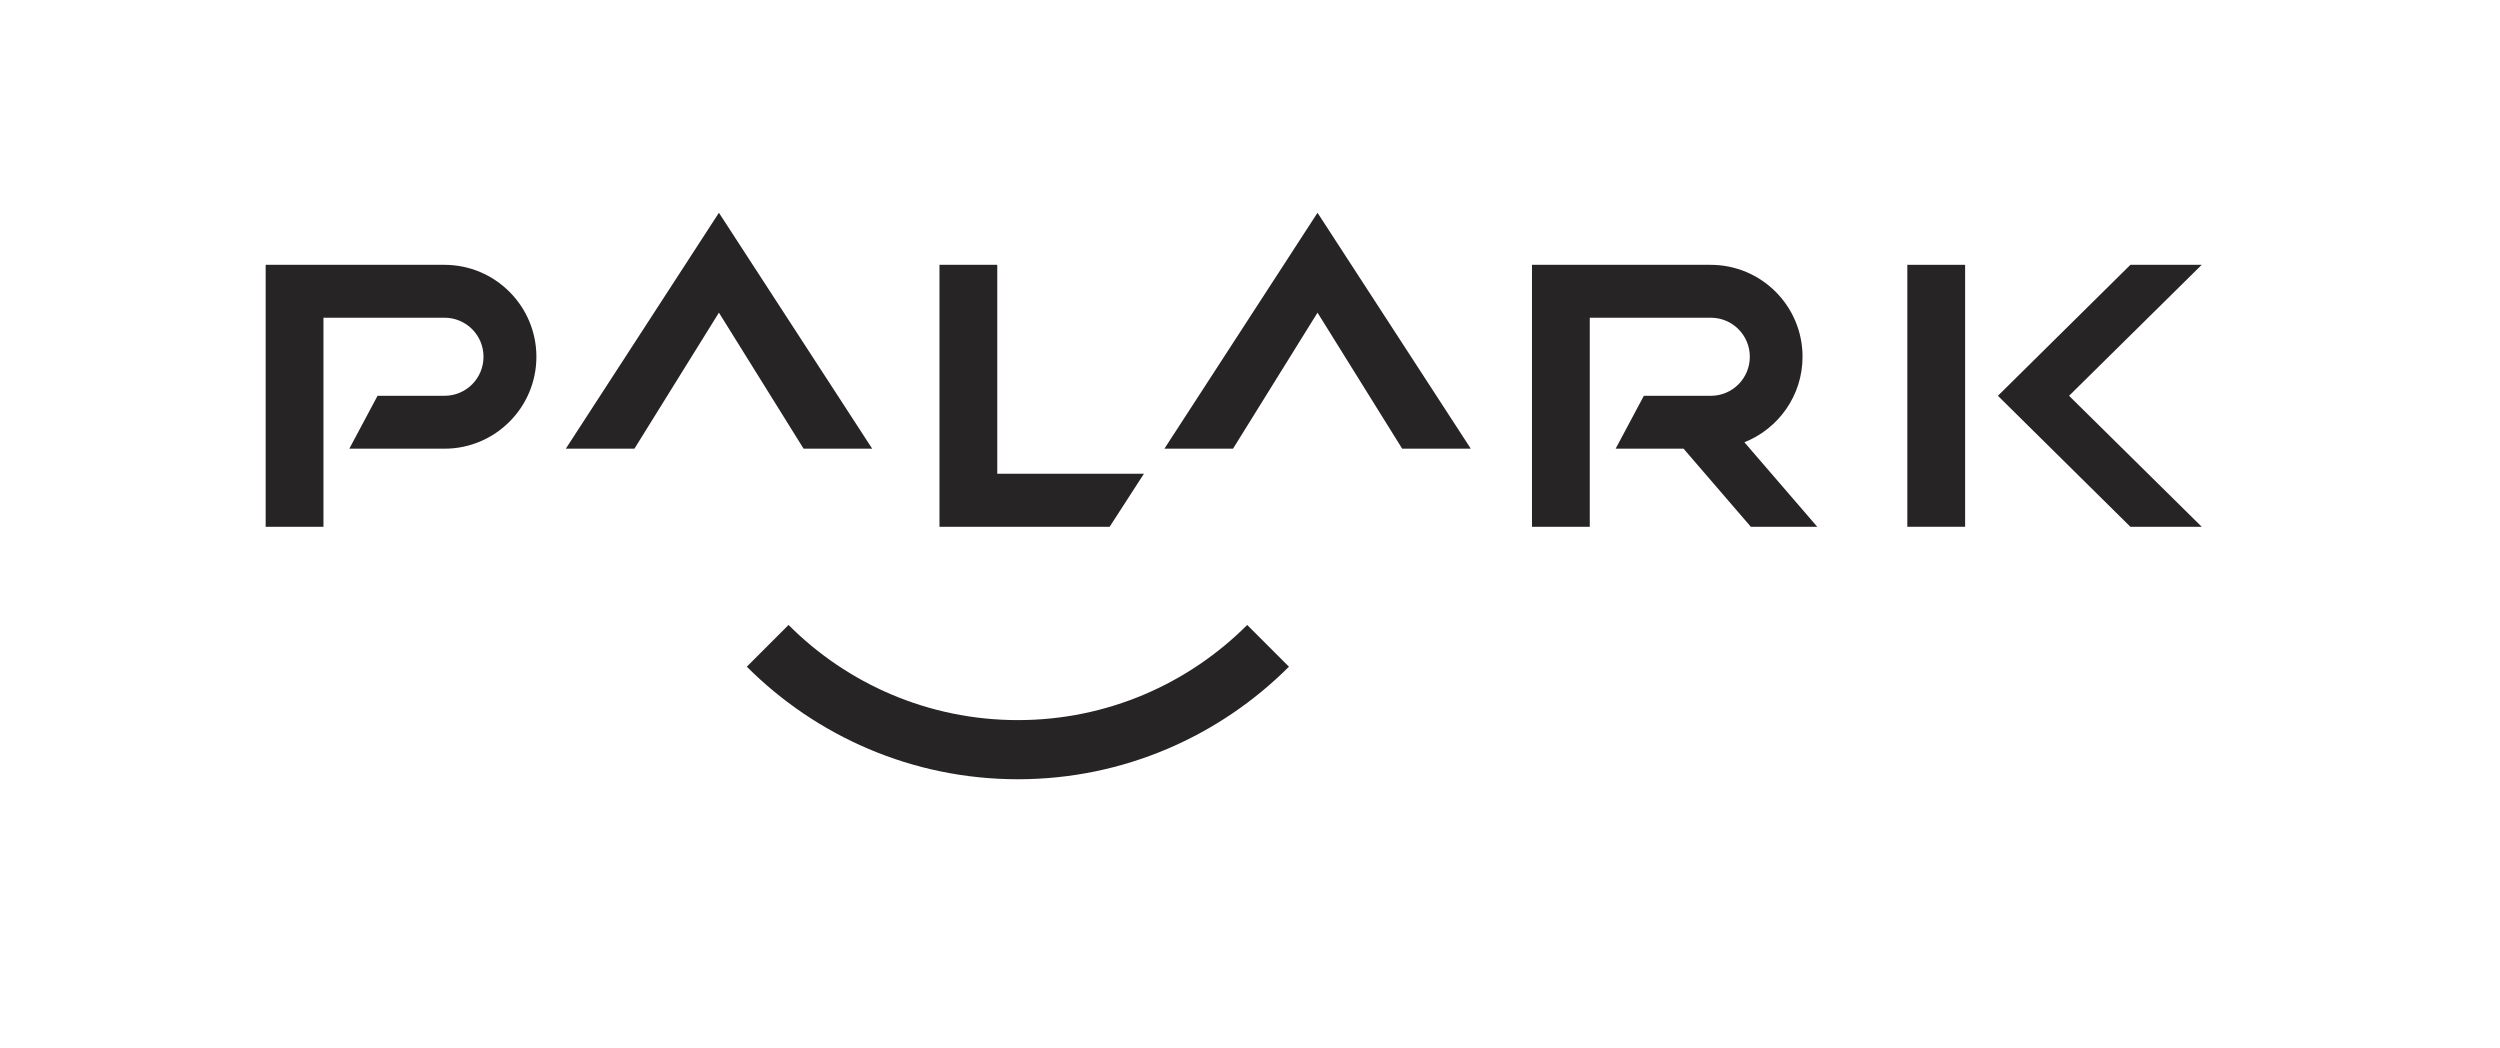
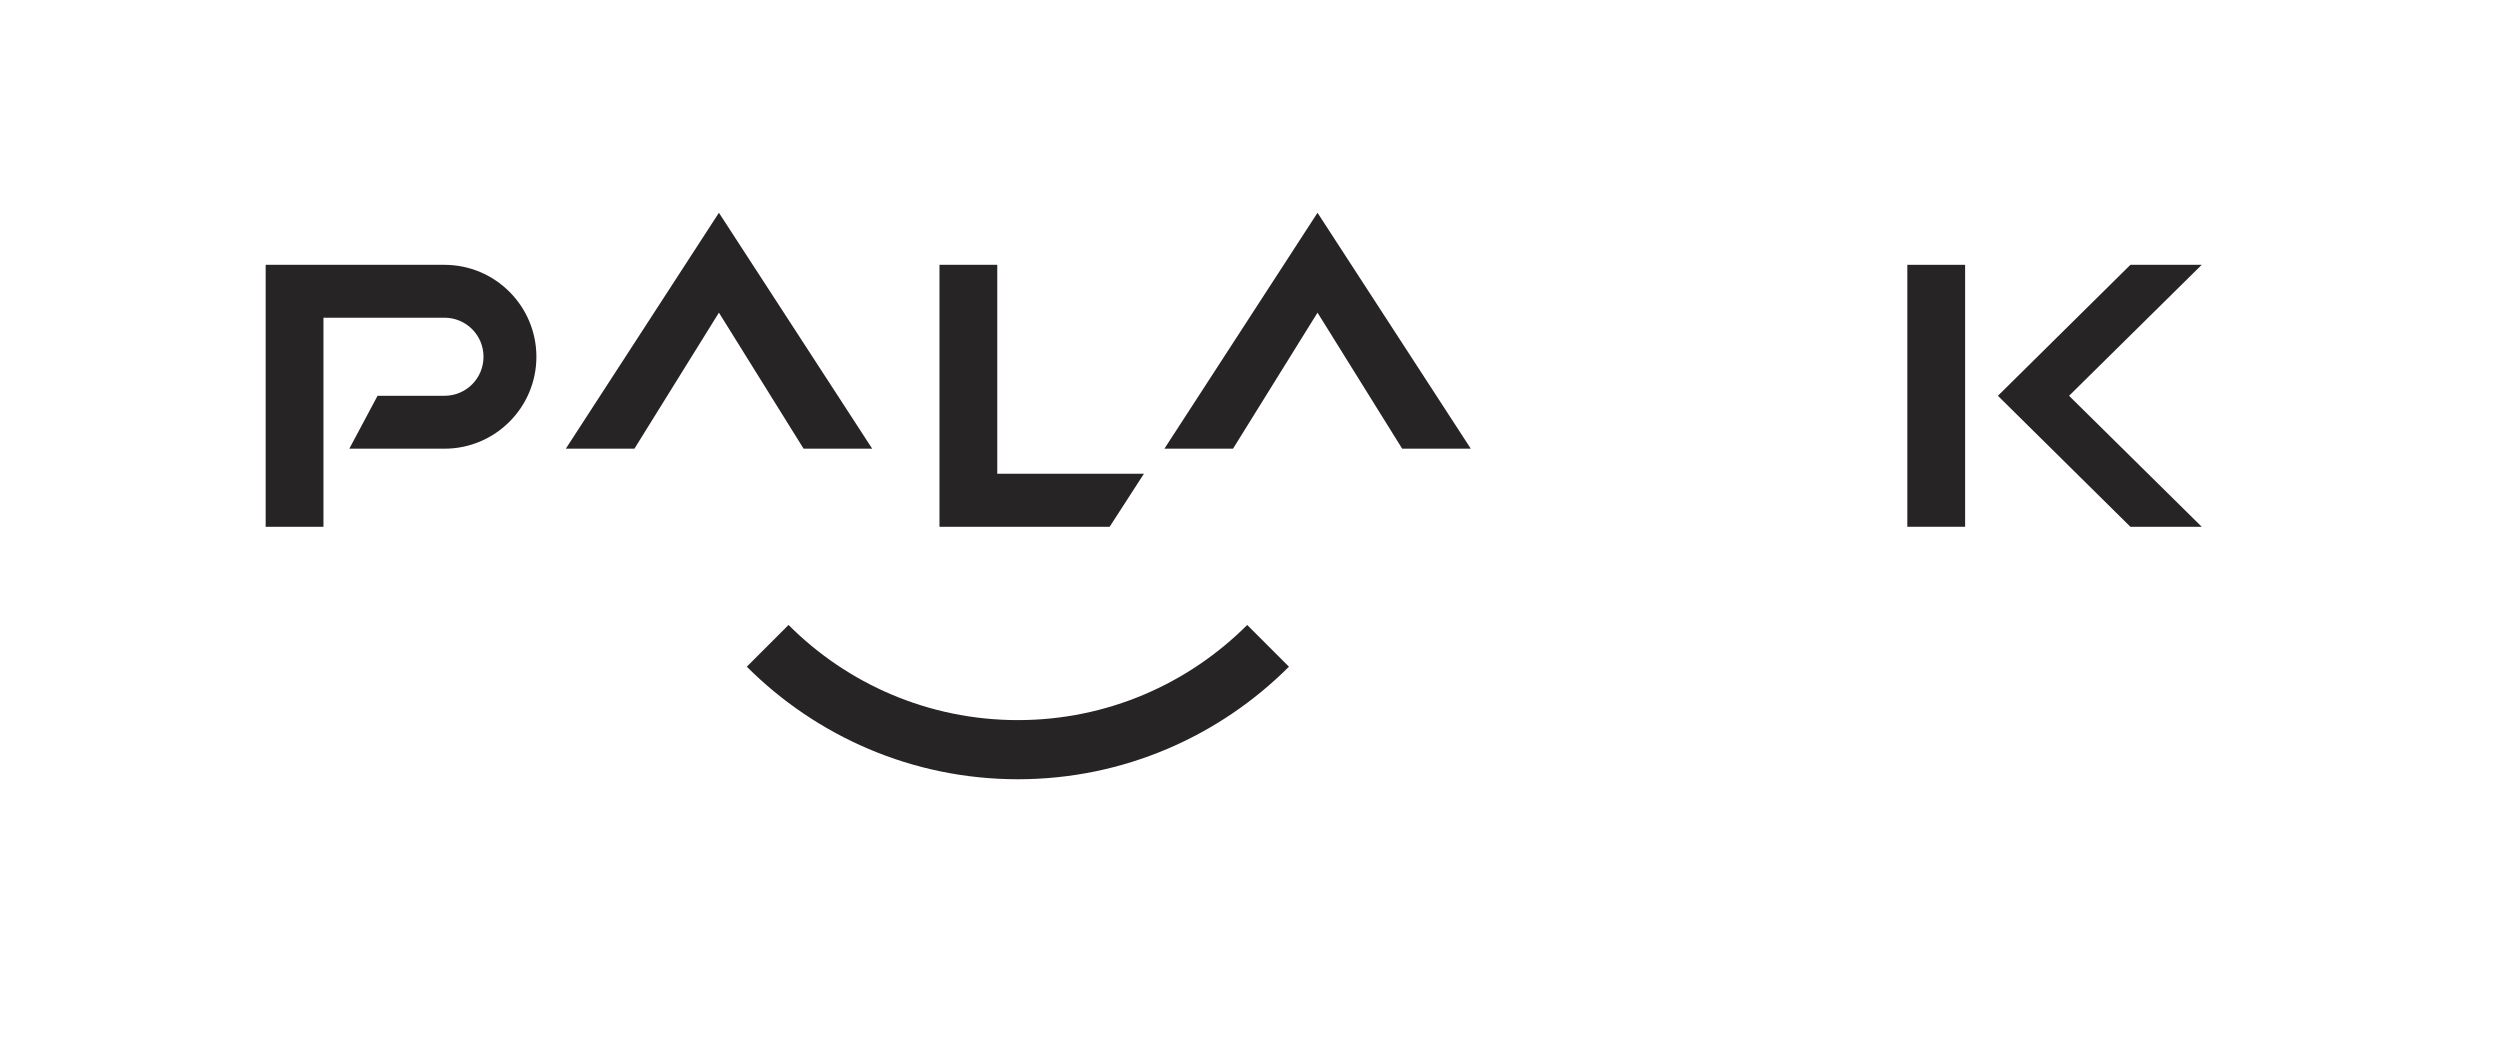
<svg xmlns="http://www.w3.org/2000/svg" id="_Слой_1" data-name="Слой_1" version="1.1" viewBox="0 0 147.93 62.03">
  <defs>
    <style>
      .st0 {
        fill: #272425;
      }
    </style>
  </defs>
  <g>
    <rect class="st0" x="112.86" y="15.67" width="3.42" height="15.5" />
    <polygon class="st0" points="130.28 15.67 126.06 15.67 118.22 23.42 126.06 31.17 130.28 31.17 122.43 23.42 130.28 15.67" />
  </g>
  <polygon class="st0" points="51.61 26.55 42.54 12.59 33.48 26.55 37.54 26.55 42.54 18.5 47.55 26.55 51.61 26.55" />
  <polygon class="st0" points="87.03 26.55 77.96 12.59 68.9 26.55 72.96 26.55 77.96 18.5 82.97 26.55 87.03 26.55" />
-   <path class="st0" d="M107.53,31.17l-4.31-5c2.01-.8,3.44-2.76,3.44-5.06,0-3.01-2.44-5.44-5.44-5.44h-10.57v15.5h3.42v-12.37h7.16c1.28,0,2.31,1.03,2.31,2.31s-1.03,2.31-2.31,2.31h-3.96l-1.67,3.13h4.02l3.98,4.62h3.94Z" />
  <path class="st0" d="M26.29,15.67h-10.57v15.5h3.42v-12.37h7.16c1.28,0,2.31,1.03,2.31,2.31s-1.03,2.31-2.31,2.31h-3.96l-1.67,3.13h5.63c3,0,5.44-2.44,5.44-5.44s-2.44-5.44-5.44-5.44Z" />
  <polygon class="st0" points="59.01 28.03 59.01 15.67 55.59 15.67 55.59 31.17 65.66 31.17 67.69 28.03 59.01 28.03" />
  <path class="st0" d="M76.27,39.45l-2.47-2.47c-3.48,3.48-8.28,5.63-13.57,5.63s-10.1-2.15-13.57-5.63l-2.47,2.47c4.11,4.11,9.79,6.66,16.04,6.66s11.93-2.55,16.04-6.66Z" />
</svg>